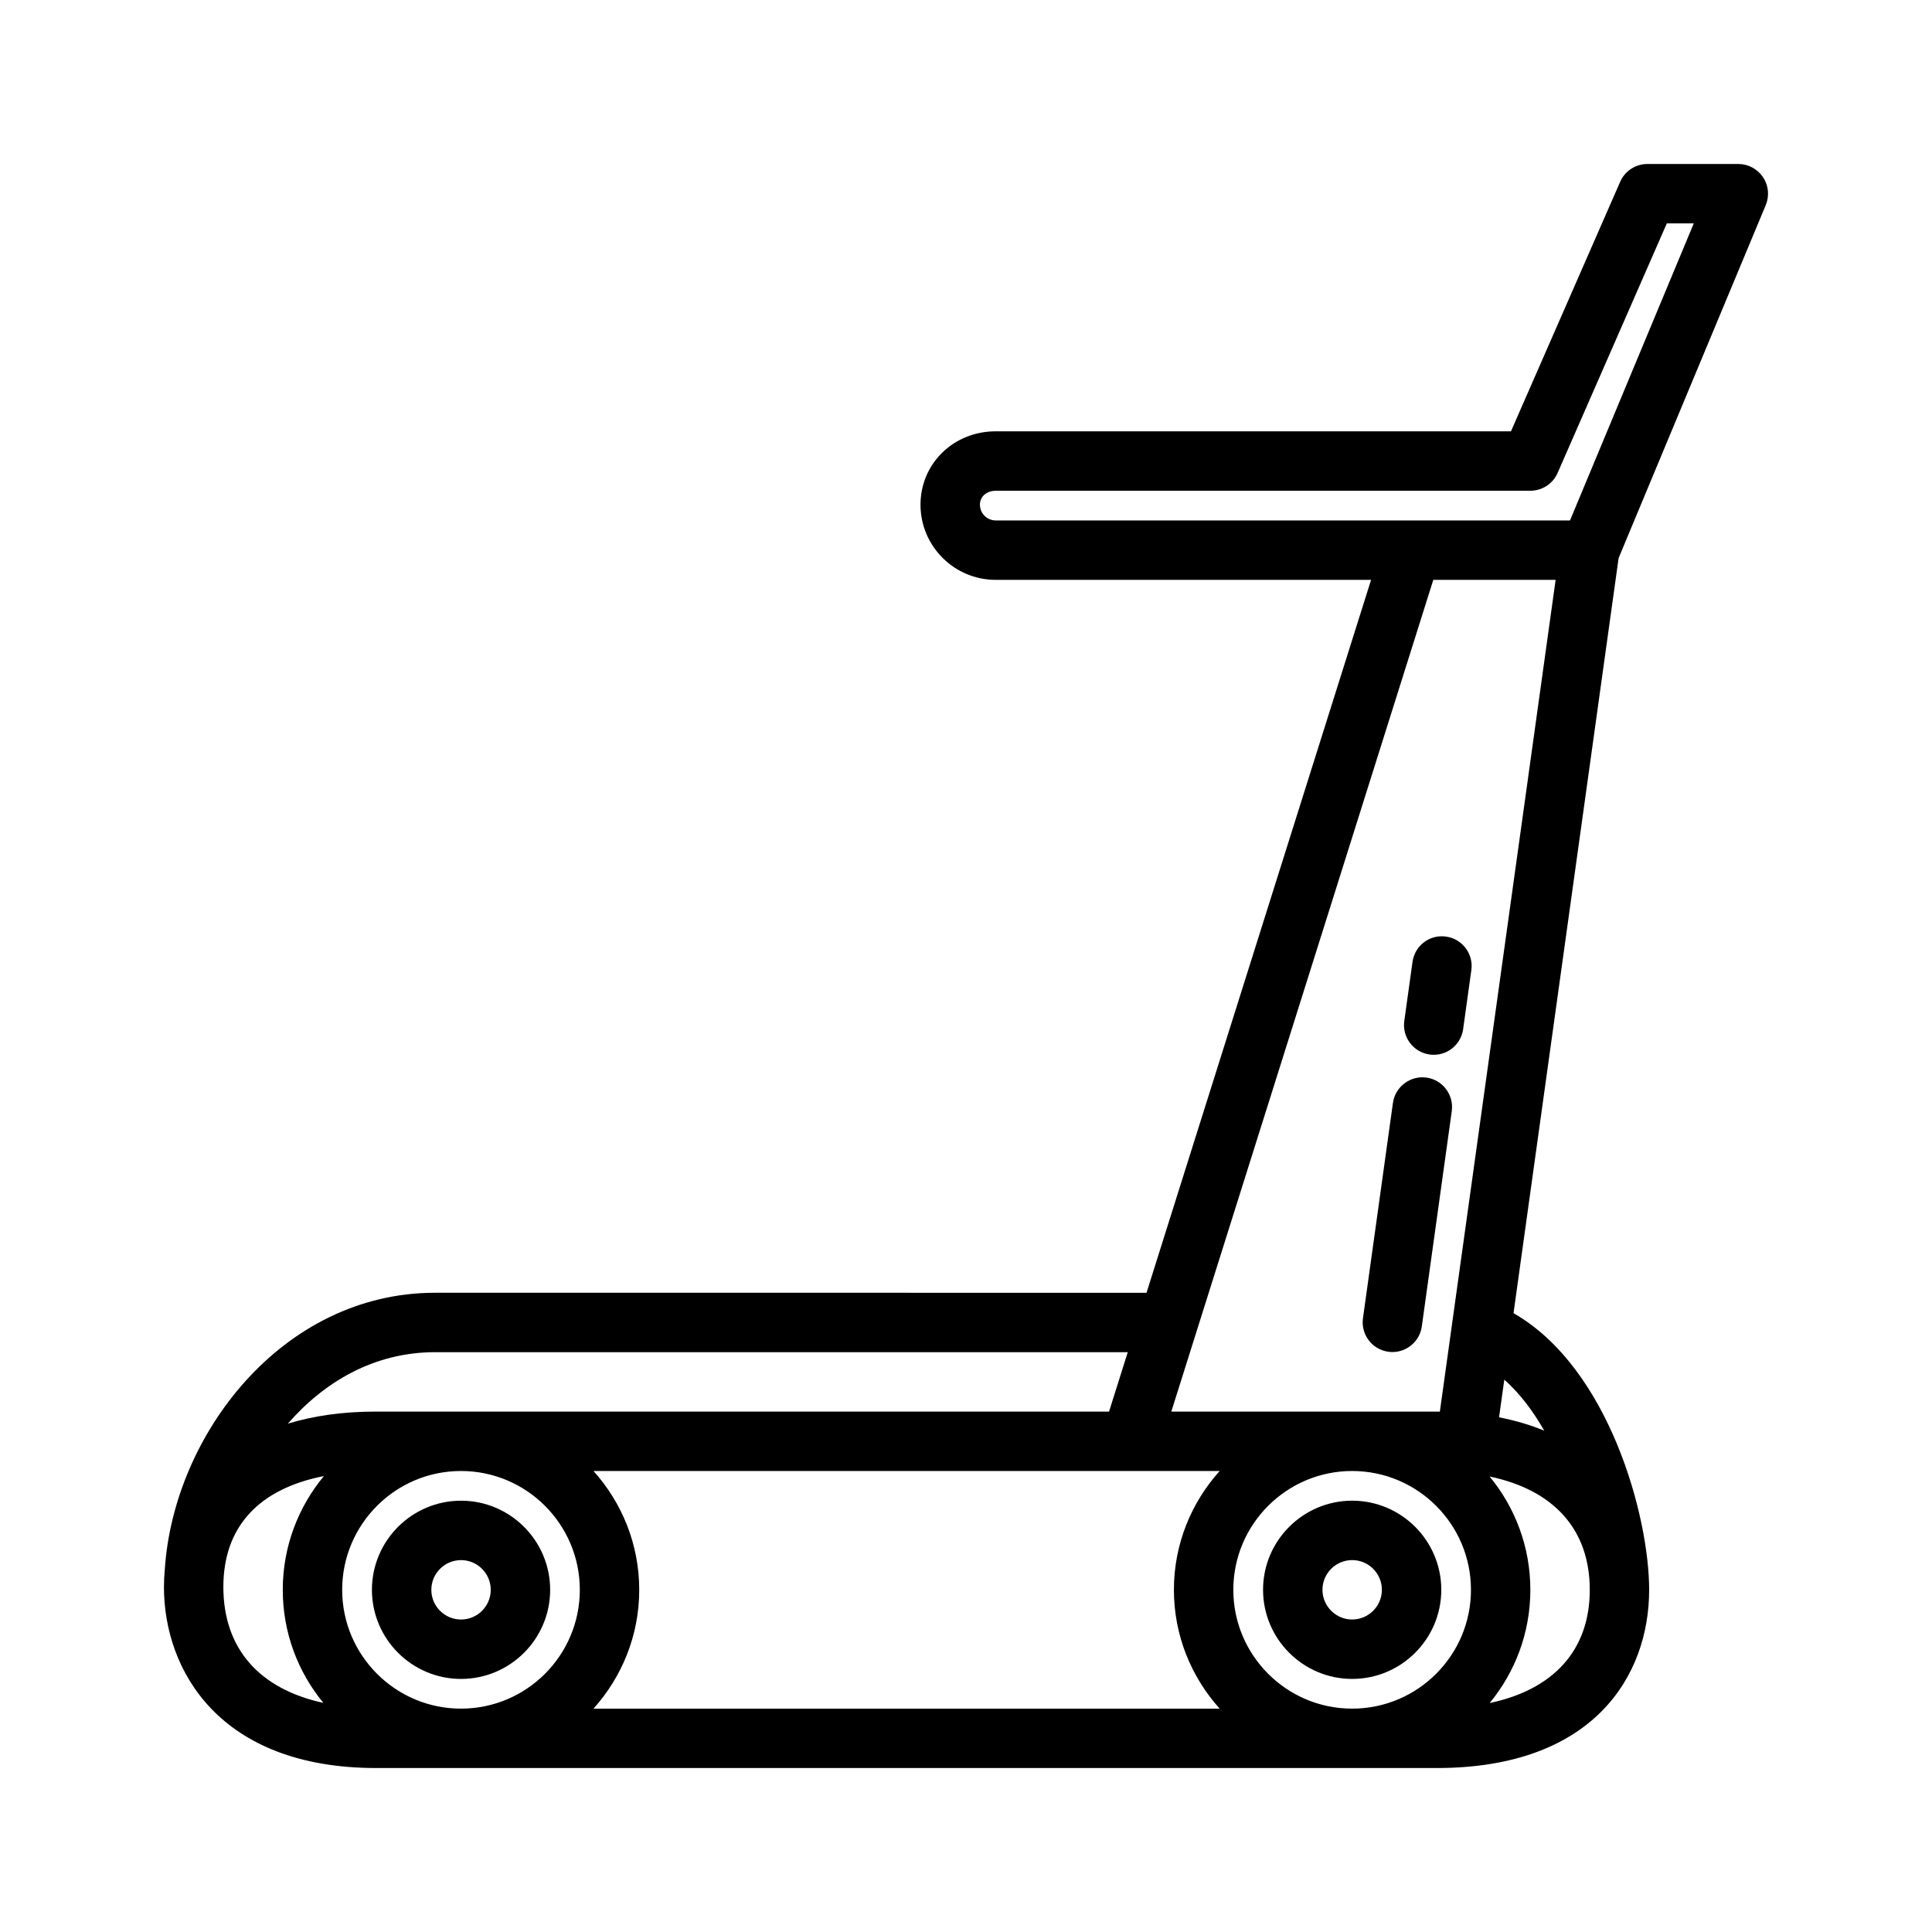
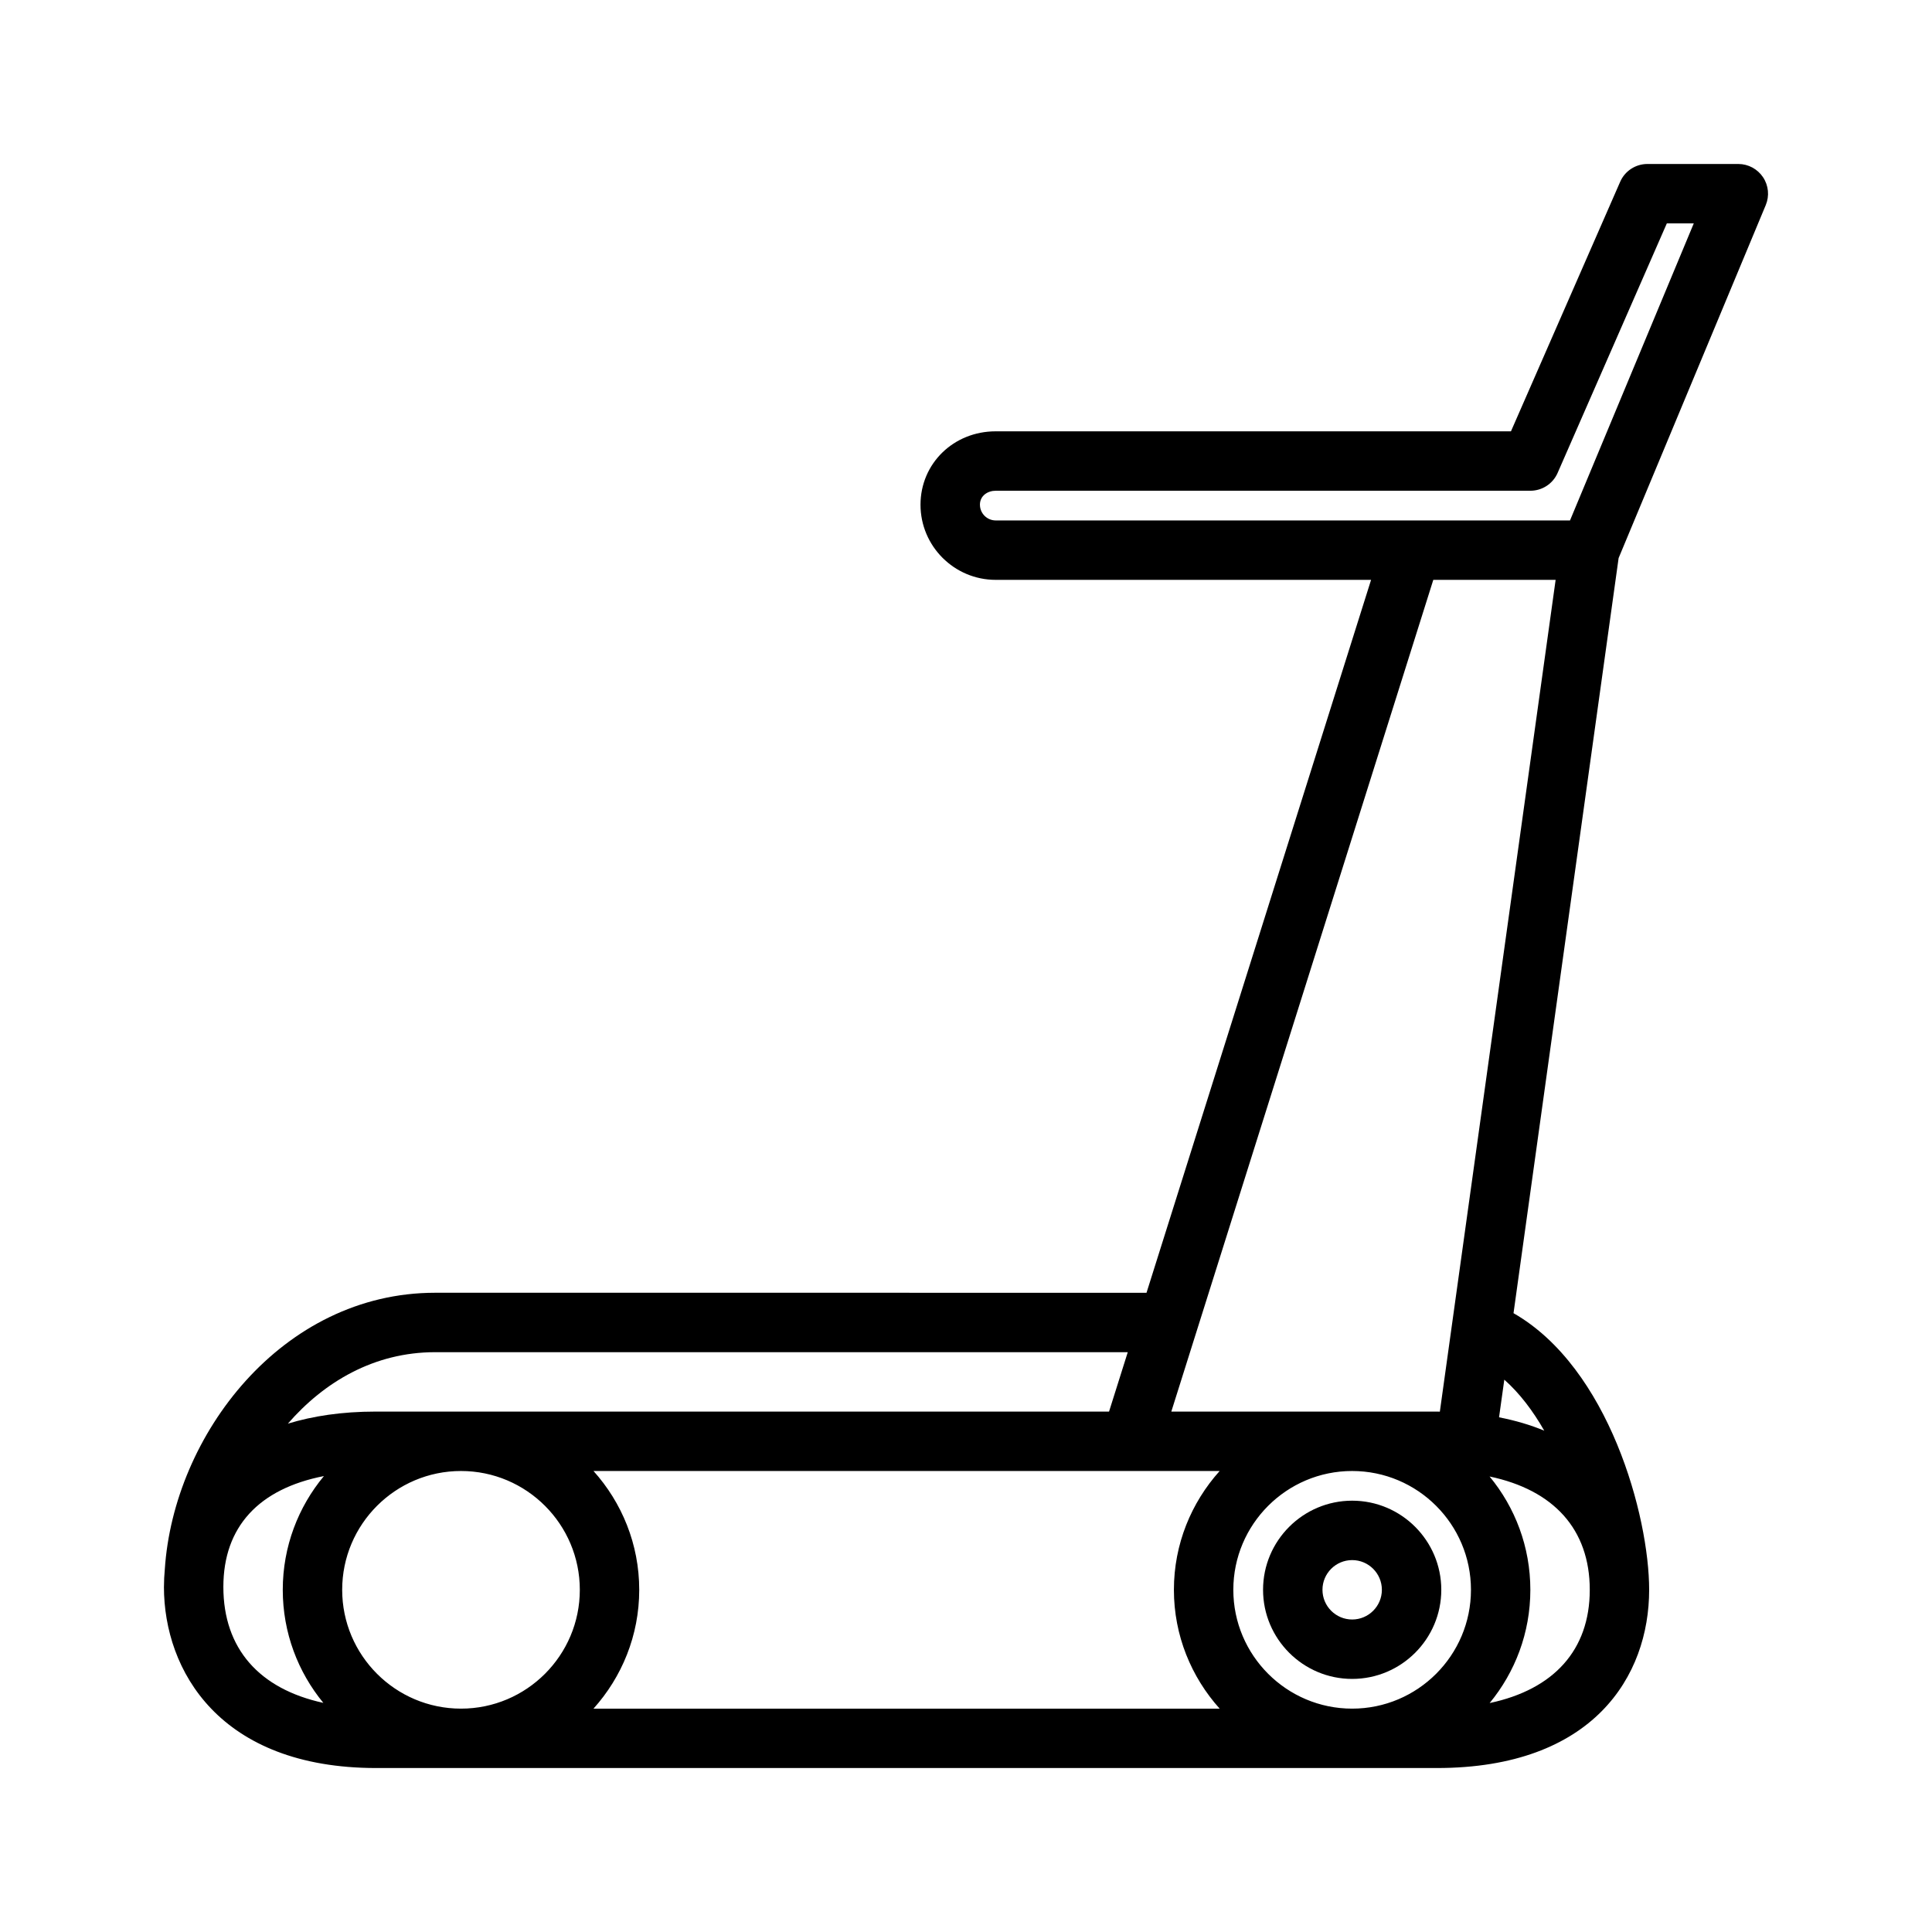
<svg xmlns="http://www.w3.org/2000/svg" fill="#000000" width="800px" height="800px" version="1.1" viewBox="144 144 512 512">
  <g>
-     <path d="m266.18 541.7c-13.02 0-23.617 10.598-23.617 23.617s10.598 23.617 23.617 23.617 23.617-10.598 23.617-23.617c-0.004-13.023-10.598-23.617-23.617-23.617zm0 31.488c-4.336 0-7.871-3.527-7.871-7.871s3.535-7.871 7.871-7.871c4.336 0 7.871 3.527 7.871 7.871s-3.535 7.871-7.871 7.871z" />
    <path d="m502.34 588.93c13.02 0 23.617-10.598 23.617-23.617 0-13.02-10.598-23.617-23.617-23.617-13.02 0-23.617 10.598-23.617 23.617 0 13.023 10.598 23.617 23.617 23.617zm0-31.488c4.336 0 7.871 3.527 7.871 7.871s-3.535 7.871-7.871 7.871c-4.336 0-7.871-3.527-7.871-7.871-0.004-4.344 3.531-7.871 7.871-7.871z" />
-     <path d="m518.33 398.91-2.18 15.664c-0.598 4.305 2.41 8.281 6.715 8.879 0.371 0.055 0.73 0.078 1.094 0.078 3.863 0 7.234-2.852 7.785-6.785l2.18-15.664c0.598-4.305-2.41-8.281-6.715-8.879-4.32-0.625-8.281 2.398-8.879 6.707z" />
-     <path d="m522.02 429.57c-4.242-0.598-8.281 2.41-8.879 6.715l-7.941 57.062c-0.598 4.305 2.402 8.281 6.715 8.879 0.363 0.055 0.73 0.078 1.094 0.078 3.863 0 7.234-2.852 7.785-6.785l7.941-57.062c0.59-4.312-2.41-8.289-6.715-8.887z" />
    <path d="m611.94 198.36c1.016-2.434 0.746-5.203-0.715-7.391-1.465-2.188-3.922-3.512-6.551-3.512h-24.098c-3.125 0-5.961 1.852-7.211 4.715l-28.945 66.133h-136.55c-11.172 0-19.926 8.543-19.926 19.453 0 10.973 8.938 19.91 19.926 19.91h99.48l-59.512 188.93-188.52-0.004c-40.605 0-69.328 37.738-71.645 73.328-0.141 1.512-0.219 3.016-0.219 4.519 0 0.031-0.008 0.062-0.008 0.086v0.016c0 22.145 14.738 48.004 56.27 48.004h281.05c41.492 0 56.277-24.402 56.277-47.23 0-19.477-10.637-58.836-35.945-73.312l27.852-200.11zm-208.25 79.398c0-2.434 2.102-3.707 4.18-3.707h141.7c3.125 0 5.961-1.852 7.211-4.715l28.945-66.133h7.141l-32.801 78.719h-152.19c-2.301 0-4.18-1.867-4.18-4.164zm130.13 287.56c0 17.367-14.121 31.488-31.488 31.488-17.367 0-31.488-14.121-31.488-31.488s14.121-31.488 31.488-31.488c17.363 0 31.488 14.121 31.488 31.488zm-66.598 31.488h-165.94c7.512-8.367 12.121-19.383 12.121-31.488s-4.613-23.121-12.121-31.488h165.94c-7.512 8.367-12.125 19.379-12.125 31.488 0 12.105 4.613 23.117 12.125 31.488zm-232.54-31.488c0-17.367 14.121-31.488 31.488-31.488 17.367 0 31.488 14.121 31.488 31.488s-14.121 31.488-31.488 31.488c-17.367 0-31.488-14.125-31.488-31.488zm24.637-62.977h183.55l-4.961 15.742h-194.36c-8.988 0-16.656 1.188-23.254 3.195 9.574-11.027 22.816-18.938 39.023-18.938zm-56.125 62.203c0-15.949 9.43-26.008 26.648-29.371-6.805 8.188-10.906 18.695-10.906 30.145 0 11.367 4.039 21.805 10.754 29.961-16.934-3.68-26.496-14.344-26.496-30.734zm335.58 30.781c6.738-8.172 10.785-18.625 10.785-30.008 0-11.398-4.055-21.859-10.801-30.031 16.965 3.555 26.547 13.988 26.547 30.031 0 15.996-9.574 26.418-26.531 30.008zm14.469-72.18c-3.59-1.496-7.574-2.684-11.98-3.543l1.395-9.98c4.062 3.606 7.602 8.281 10.586 13.523zm-27.668-5.039c-0.219 0-0.418-0.023-0.637-0.023h-70.527l69.43-220.42h32.418z" />
  </g>
</svg>